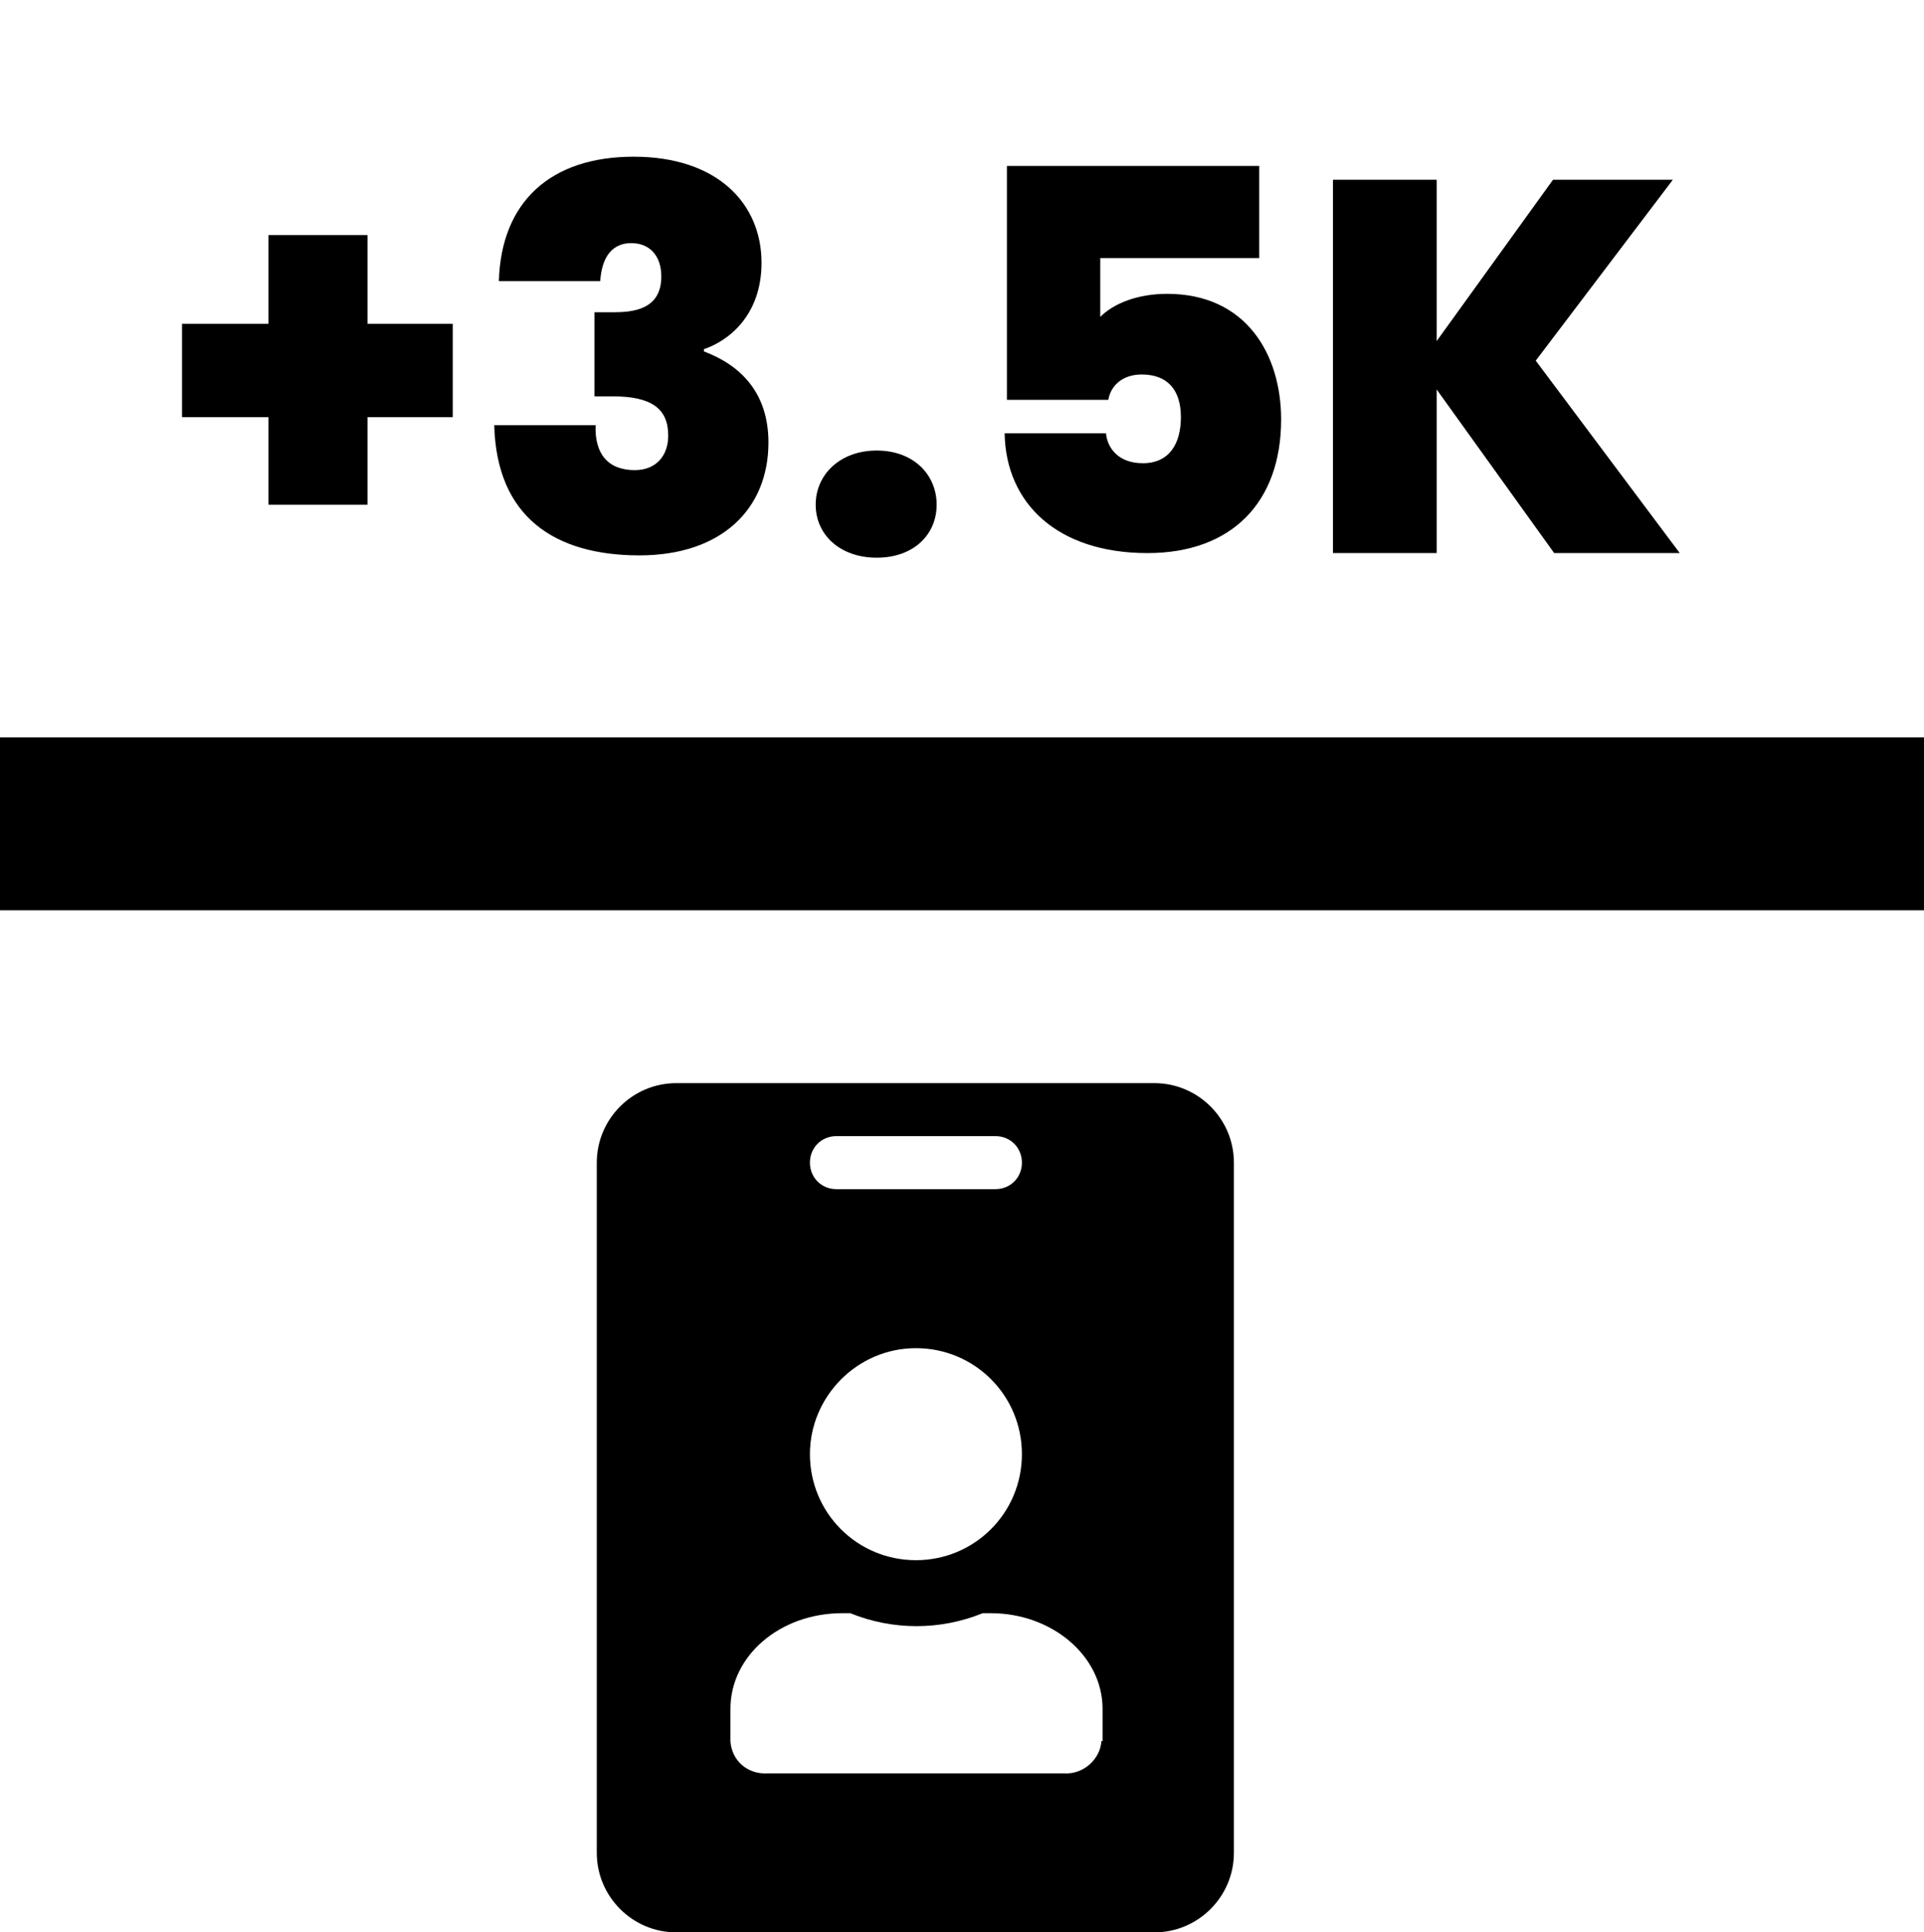
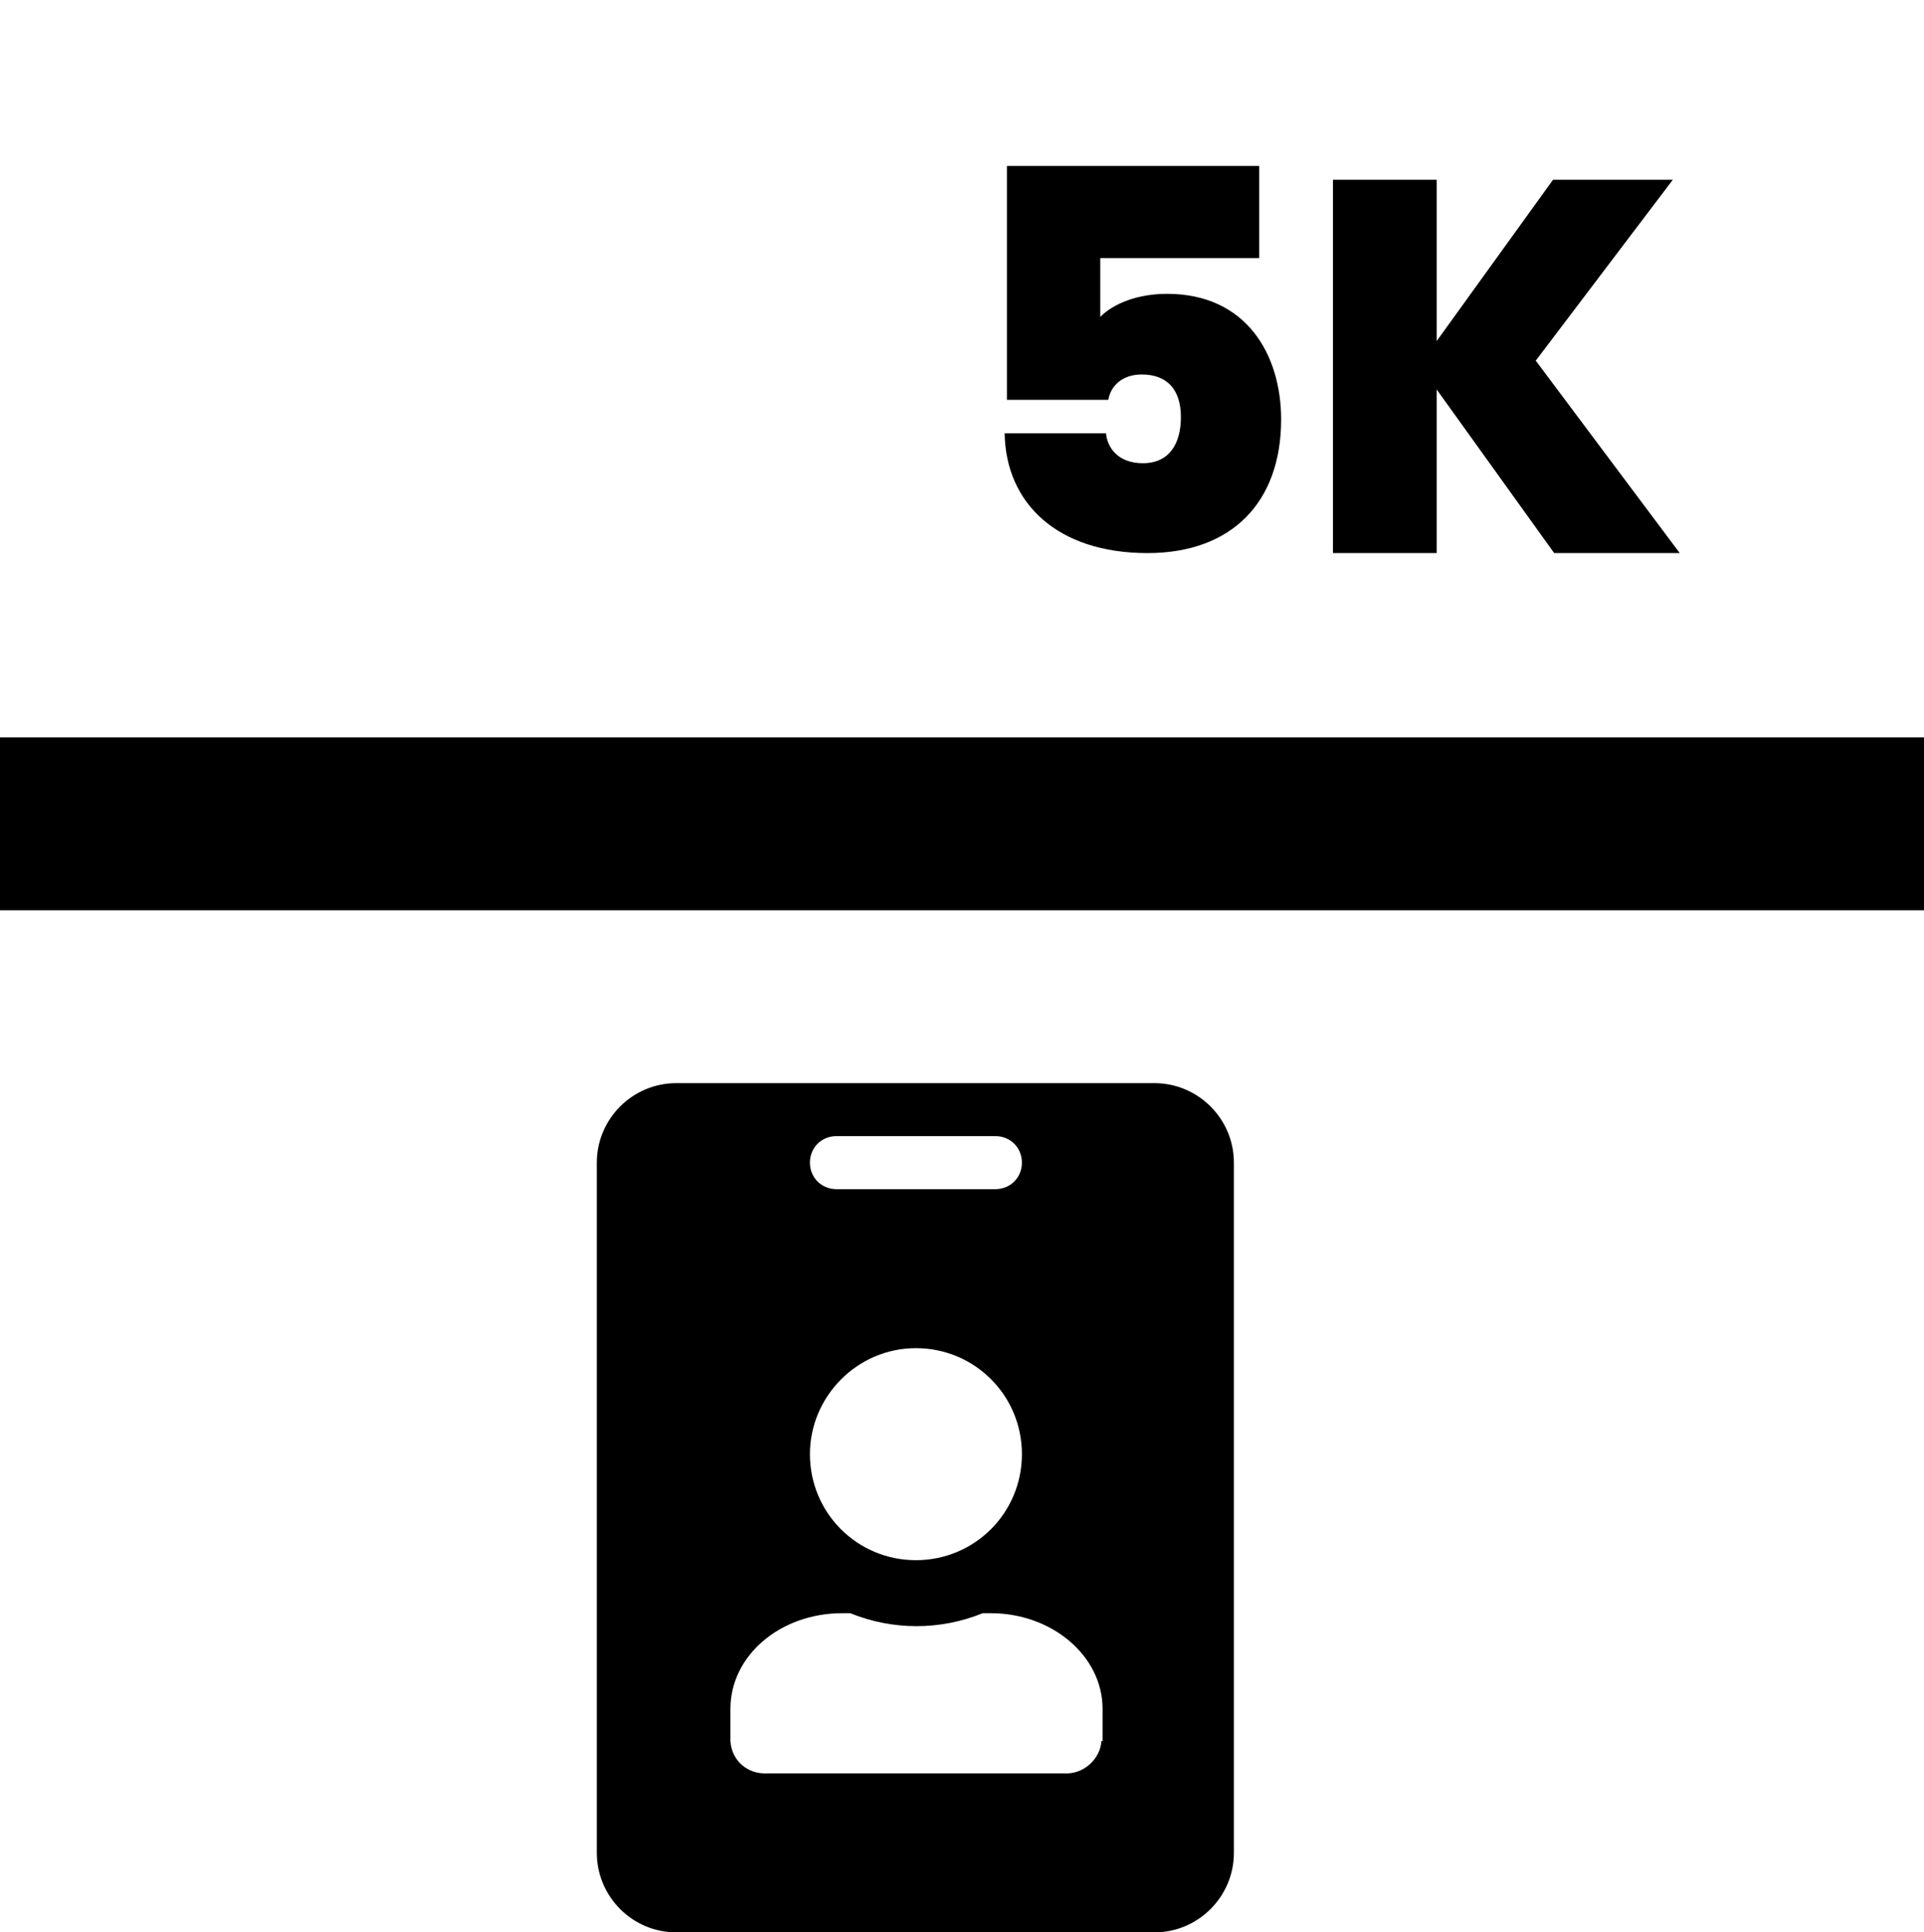
<svg xmlns="http://www.w3.org/2000/svg" id="Layer_1" x="0px" y="0px" viewBox="0 0 167 167.7" style="enable-background:new 0 0 167 167.7;" xml:space="preserve">
  <style type="text/css">	.st0{enable-background:new    ;}</style>
  <g id="Group_87" transform="translate(-1274 -7471)">
    <g class="st0">
-       <path d="M1305.9,7491.4v7.7h7.4v8.1h-7.4v7.6h-8.6v-7.6h-7.5v-8.1h7.5v-7.7H1305.9z" />
-       <path d="M1329,7484.6c7.3,0,11.1,4.1,11.1,9.2c0,4.6-2.9,6.8-5,7.5v0.2c3.2,1.2,5.6,3.6,5.6,7.9c0,5.8-4.1,9.8-11.2,9.8   c-7.3,0-12.4-3.3-12.6-11.3h8.8c-0.1,2.4,1,3.9,3.4,3.9c1.8,0,2.9-1.2,2.9-3c0-2.3-1.4-3.4-4.8-3.4h-1.6v-7.3h1.6   c1.7,0,4.2-0.2,4.2-3.1c0-1.9-1.1-2.9-2.6-2.9c-2,0-2.6,1.7-2.7,3.3h-8.8C1317.5,7488.5,1321.8,7484.6,1329,7484.6z" />
-       <path d="M1350.1,7519.4c-3.2,0-5.3-2-5.3-4.6s2.1-4.7,5.3-4.7c3.2,0,5.2,2.1,5.2,4.7S1353.3,7519.4,1350.1,7519.4z" />
      <path d="M1383.3,7485.4v8h-13.8v5.1c1.2-1.2,3.3-2,5.8-2c6.9,0,9.9,5.3,9.9,10.9c0,7.2-4.3,11.6-11.6,11.6   c-7.8,0-12.3-4.3-12.4-10.4h8.8c0.1,1.2,1,2.6,3.2,2.6c2.3,0,3.3-1.7,3.3-4c0-2.4-1.2-3.7-3.4-3.7c-1.7,0-2.7,1-2.9,2.2h-8.8   v-20.3H1383.3z" />
      <path d="M1398.7,7504.8v14.2h-9v-32.4h9v14l10.1-14h10.4l-11.9,15.7l12.5,16.7h-10.9L1398.7,7504.8z" />
    </g>
    <rect id="Rectangle_252" x="1274" y="7535" width="167" height="15" />
    <path id="Icon_awesome-id-badge" d="M1374.2,7565h-41.5c-3.8,0-6.9,3.1-6.9,6.9v59.9c0,3.8,3.1,6.9,6.9,6.9h41.5  c3.8,0,6.9-3.1,6.9-6.9v-59.9C1381.1,7568.1,1378,7565,1374.2,7565z M1346.6,7569.6h13.8c1.3,0,2.3,1,2.3,2.3c0,1.3-1,2.3-2.3,2.3  h-13.8c-1.3,0-2.3-1-2.3-2.3C1344.3,7570.6,1345.3,7569.6,1346.6,7569.6z M1353.5,7588c5.1,0,9.2,4.1,9.2,9.2s-4.1,9.2-9.2,9.2  c-5.1,0-9.2-4.1-9.2-9.2l0,0C1344.3,7592.2,1348.4,7588,1353.5,7588z M1369.6,7622.1c-0.1,1.6-1.6,2.9-3.2,2.8h-25.8  c-1.7,0.1-3.1-1.1-3.2-2.8v-2.8c0-4.6,4.3-8.3,9.7-8.3h0.7c3.7,1.5,7.8,1.5,11.5,0h0.7c5.3,0,9.7,3.7,9.7,8.3V7622.1z" />
  </g>
</svg>